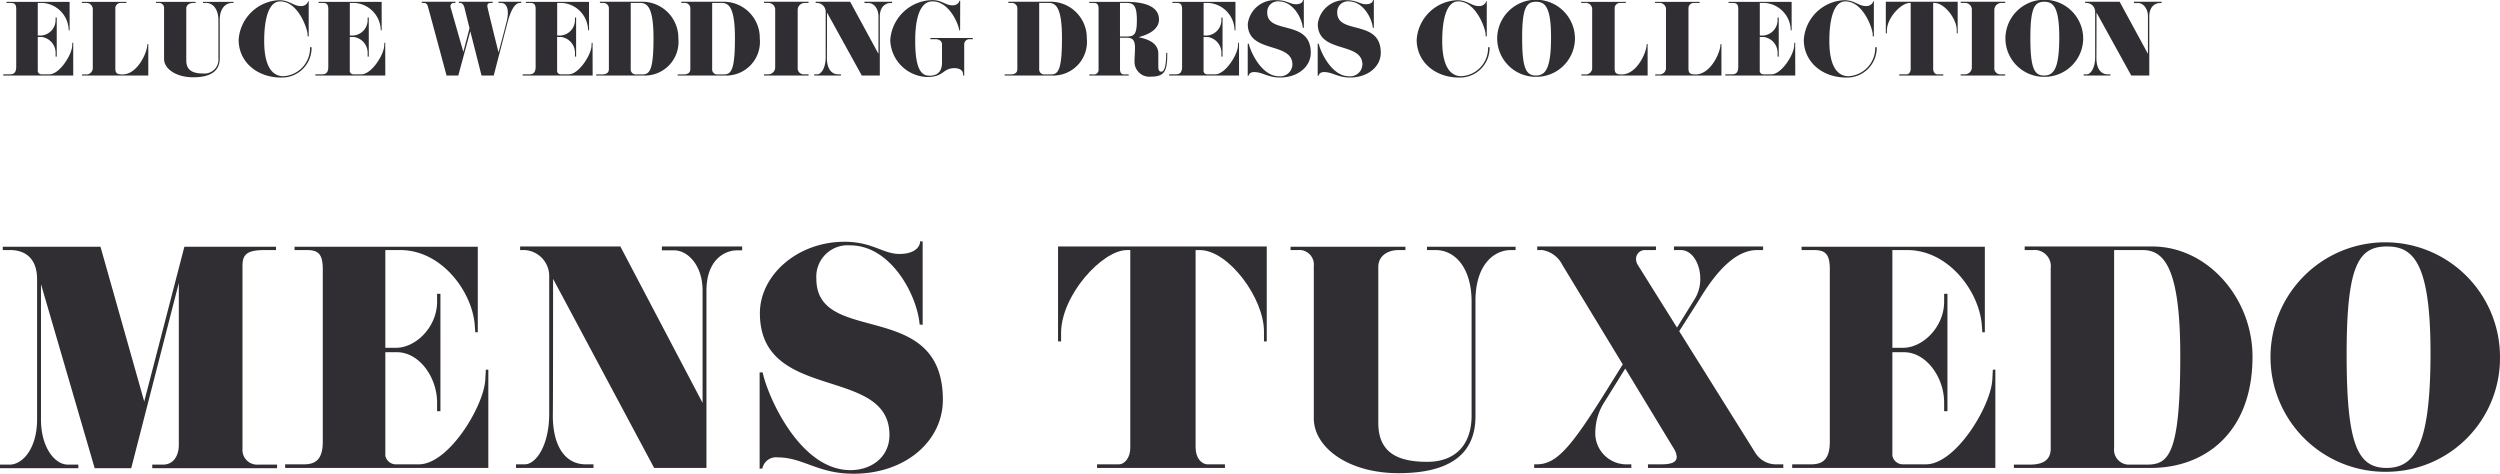
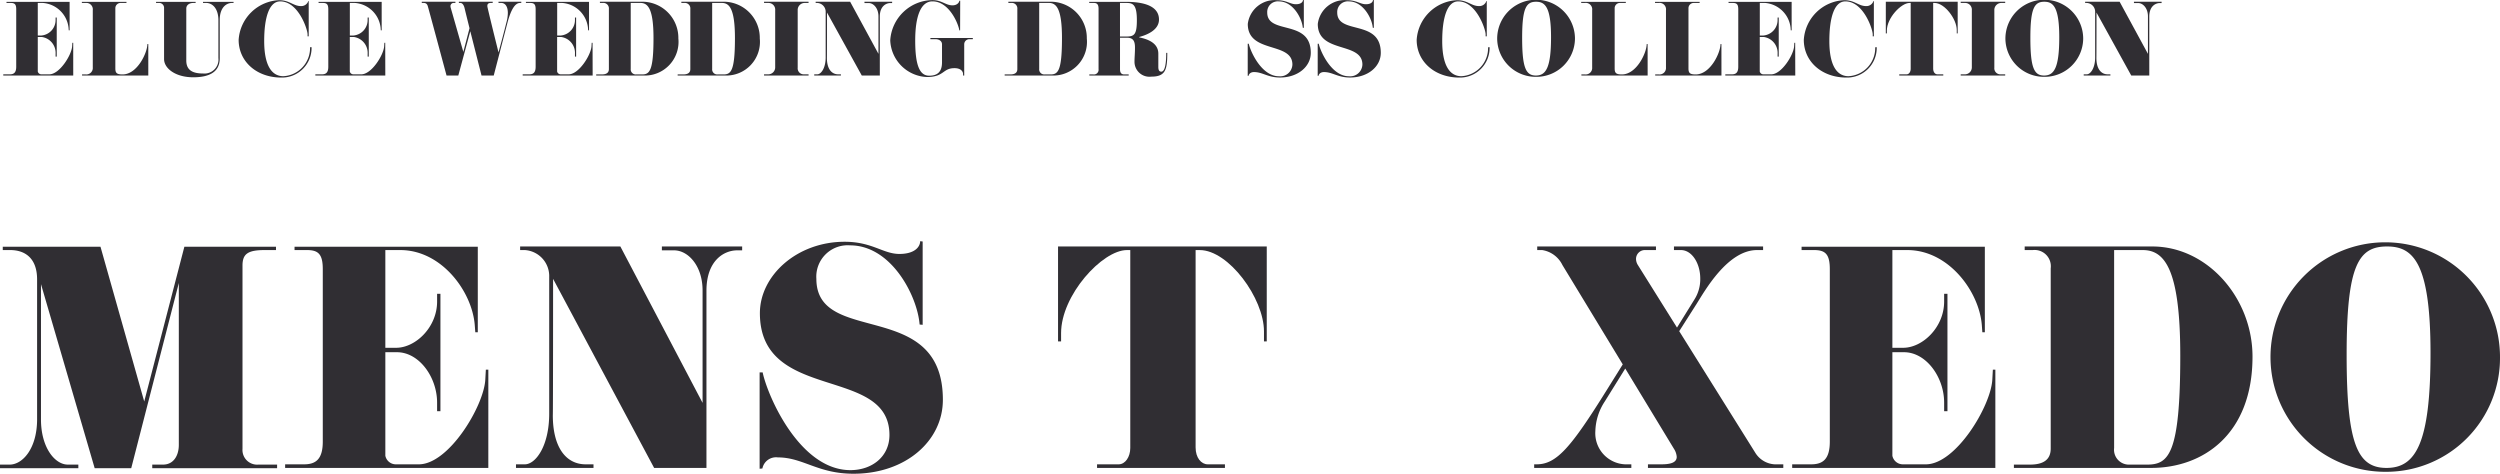
<svg xmlns="http://www.w3.org/2000/svg" viewBox="0 0 270.928 51.339">
  <defs>
    <style>.a{isolation:isolate;}.b{fill:#302e33;}.c{mix-blend-mode:luminosity;}</style>
  </defs>
  <title>ttl_mt</title>
  <g class="a">
    <path class="b" d="M30.029,50.739H16.5v-.39h1.17c1.17,0,1.709-1.02,1.709-2.13V30.67L14.221,50.739H10.26L4.441,30.79V45.459c0,3.03,1.5,4.89,2.908,4.89H8.49v.39H0v-.39H1.051c1.379,0,2.969-1.71,2.969-4.92V30.28c0-2.34-1.35-3.18-2.908-3.18H.3v-.36h10.59l4.74,16.77,4.35-16.77h9.93v.36H28.68c-1.83,0-2.4.42-2.4,1.68V48.64a1.59,1.59,0,0,0,1.711,1.71h2.039Z" />
    <path class="b" d="M52.92,50.709H30.9v-.39h2.07c1.289,0,2.01-.6,2.01-2.46V29.17c0-1.62-.48-2.07-1.711-2.07H31.92v-.36H51.779v9.27h-.27l-.061-.81c-.3-3.63-3.6-8.1-8.068-8.1H41.76V37.69h1.17c2.1,0,4.439-2.22,4.439-5.01v-.84h.361V44.56h-.361v-.93c0-2.76-1.949-5.46-4.35-5.46H41.76V49.39a1.16,1.16,0,0,0,1.17.93h2.461c3.238,0,7.02-6.27,7.2-9.149l.061-1.11h.27Z" />
    <path class="b" d="M80.428,27.13h-.539c-1.41,0-3.33,1.08-3.33,4.38v19.2h-5.67L59.939,30.22s0,14.52-.029,14.79c0,3.36,1.35,5.31,3.568,5.31h.84v.39h-8.4v-.39h.959c1.17,0,2.641-1.98,2.641-5.49V30.01a2.823,2.823,0,0,0-2.641-2.91h-.51v-.39H67.229l8.91,16.949V31.48c0-2.67-1.561-4.35-3.09-4.35h-1.32v-.42h8.7Z" />
    <path class="b" d="M92.49,51.339c-3.871,0-5.461-1.77-8.189-1.77a1.51,1.51,0,0,0-1.68,1.2l-.3.03V40.36h.33c.51,2.49,3.99,10.589,9.51,10.589,2.311,0,4.23-1.439,4.23-3.81,0-7.56-14.041-3.48-14.041-13.2,0-4.08,4.021-7.739,9.18-7.739,3,0,4.17,1.32,5.939,1.32,1.711,0,2.25-.81,2.25-1.38l.271.03V35.2l-.33-.03c-.24-3.09-3.061-8.58-7.529-8.58a3.4,3.4,0,0,0-3.66,3.63c0,7.35,13.709,2.01,13.709,13.109C102.18,47.77,98.16,51.339,92.49,51.339Z" />
    <path class="b" d="M137.279,37h-.3V35.92c0-3.6-3.84-8.819-6.959-8.819h-.451V48.49c0,1.11.6,1.83,1.32,1.83h1.859v.39H118.889v-.39h2.34c.721,0,1.26-.81,1.26-1.77V27.1h-.359c-2.67,0-7.139,4.89-7.139,9V37h-.33V26.71h22.619Z" />
-     <path class="b" d="M164.248,27.1h-.51c-1.77,0-3.84,1.5-3.84,5.52V45.13c0,4.08-2.789,6.149-8.34,6.149-5.488,0-9.18-2.82-9.18-5.939V28.84a1.579,1.579,0,0,0-1.738-1.74h-.781v-.36h12.449v.36h-.719c-1.291,0-2.221.69-2.221,1.83V45.82c0,3.24,2.1,4.229,5.311,4.229,2.82,0,4.8-1.62,4.8-5.04V32.71c0-3.66-1.77-5.609-3.9-5.609h-.932v-.36h9.6Z" />
    <path class="b" d="M193.258,50.709H178.59v-.39h1.469c.961,0,1.65-.18,1.65-.81a1.852,1.852,0,0,0-.3-.87l-5.279-8.7-2.219,3.57a6.136,6.136,0,0,0-1.021,3.21,3.374,3.374,0,0,0,3.211,3.6h.689v.39H166.26v-.39h.27c2.16,0,3.721-1.83,7.59-8.04l1.74-2.79L169.32,28.72a2.943,2.943,0,0,0-2.191-1.62h-.539v-.39h12.869v.39h-1.141a.963.963,0,0,0-1.02.96,1.268,1.268,0,0,0,.18.63l4.26,6.81,1.861-3a4.123,4.123,0,0,0,.66-2.31c0-1.65-.9-3.09-2.1-3.09h-.75v-.39h9.66v.39h-.66c-3.209,0-5.7,4.5-6.539,5.82l-1.891,2.97L190.2,49.029a2.638,2.638,0,0,0,2.43,1.29h.629Z" />
    <path class="b" d="M216.238,50.709H194.221v-.39h2.068c1.291,0,2.01-.6,2.01-2.46V29.17c0-1.62-.479-2.07-1.709-2.07h-1.35v-.36H215.1v9.27h-.271l-.059-.81c-.3-3.63-3.6-8.1-8.07-8.1H205.08V37.69h1.17c2.1,0,4.439-2.22,4.439-5.01v-.84h.359V44.56h-.359v-.93c0-2.76-1.951-5.46-4.35-5.46h-1.26V49.39a1.159,1.159,0,0,0,1.17.93h2.459c3.24,0,7.02-6.27,7.2-9.149l.061-1.11h.27Z" />
    <path class="b" d="M233.129,50.709H218.248v-.36h1.74c1.471,0,2.25-.54,2.25-1.74V29.081a1.763,1.763,0,0,0-1.949-1.98h-.871v-.39h13.83c5.971,0,10.859,5.58,10.859,11.939C244.107,47.08,238.738,50.709,233.129,50.709ZM232.2,27.1h-3.09V48.55a1.61,1.61,0,0,0,1.68,1.8h1.889c2.34,0,3.6-1.11,3.6-11.82C236.277,28.99,234.508,27.1,232.2,27.1Z" />
    <path class="b" d="M258.689,51.129A12.436,12.436,0,1,1,270.928,38.71,12.331,12.331,0,0,1,258.689,51.129Zm0-24.419c-3.092,0-4.381,2.01-4.381,11.729,0,9.689,1.17,12.27,4.32,12.27,3.119,0,4.77-2.55,4.77-12.45C263.4,28.391,261.479,26.71,258.689,26.71Z" />
    <g class="c">
      <path class="b" d="M7.937,8.186H.354v-.13h.713c.444,0,.691-.2.691-.82V1.009C1.759.47,1.594.32,1.17.32H.705V.2H7.544V3.289H7.451l-.021-.271A3.026,3.026,0,0,0,4.651.32H4.094V3.848h.4A1.684,1.684,0,0,0,6.025,2.179V1.9h.124V6.137H6.025v-.31a1.739,1.739,0,0,0-1.5-1.819H4.094V7.746a.4.4,0,0,0,.4.31h.847c1.115,0,2.417-2.089,2.479-3.048l.021-.37h.093Z" />
      <path class="b" d="M16.071,8.186H8.892v-.12H9.3a.7.7,0,0,0,.755-.76v-6.2A.7.7,0,0,0,9.284.32H8.871V.2h4.835V.32h-.6A.569.569,0,0,0,12.5.9V7.436c0,.52.217.63.785.63,1.591,0,2.686-2.349,2.686-3.289h.1Z" />
      <path class="b" d="M25.31.32h-.175c-.609,0-1.322.5-1.322,1.839V6.327c0,1.359-.961,2.049-2.872,2.049-1.891,0-3.161-.939-3.161-1.979V.9a.536.536,0,0,0-.6-.58h-.269V.2H21.2V.32h-.247c-.444,0-.765.23-.765.609V6.556c0,1.08.723,1.409,1.828,1.409a1.519,1.519,0,0,0,1.653-1.679v-4.1c0-1.22-.61-1.869-1.344-1.869H22V.2H25.31Z" />
      <path class="b" d="M33.766,5.117A3.216,3.216,0,0,1,30.5,8.406c-2.717,0-4.638-1.759-4.638-4.088A4.593,4.593,0,0,1,30.232.02c1.157,0,1.55.64,2.387.64a.8.8,0,0,0,.795-.55h.041V3.938h-.123v-.22c0-.53-.992-3.568-2.965-3.568-1.188,0-1.736,1.729-1.736,4.3s.775,3.808,2.077,3.808A3.055,3.055,0,0,0,33.6,5.117Z" />
      <path class="b" d="M41.756,8.186H34.174v-.13h.713c.443,0,.691-.2.691-.82V1.009c0-.54-.165-.689-.589-.689h-.465V.2h6.839V3.289h-.093l-.021-.271A3.026,3.026,0,0,0,38.471.32h-.558V3.848h.4a1.684,1.684,0,0,0,1.528-1.669V1.9h.124V6.137h-.124v-.31a1.739,1.739,0,0,0-1.5-1.819h-.434V7.746a.4.4,0,0,0,.4.31h.847c1.115,0,2.417-2.089,2.479-3.048l.021-.37h.093Z" />
      <path class="b" d="M56.492.32h-.145c-.537,0-.981.76-1.332,2.069,0,0-.218.83-1.509,5.8H52.185c-.558-2.189-.94-3.718-1.219-4.8l-1.3,4.8H48.394C46.451.959,46.369.7,46.369.7,46.3.44,46.162.32,45.925.32h-.217V.19h3.646V.32H49.21a.346.346,0,0,0-.393.35.723.723,0,0,0,.021.15s.093.31,1.374,4.807l.671-2.569c-.5-2-.537-2.179-.537-2.179-.1-.4-.278-.56-.454-.56h-.165V.19h3.667V.32h-.207c-.248,0-.372.1-.372.31V.7s.031.25,1.209,4.978c.589-2.149.857-3.249.857-3.249a4.051,4.051,0,0,0,.155-1.02c0-.709-.29-1.089-.713-1.089h-.3V.19h2.469Z" />
      <path class="b" d="M64.226,8.186H56.644v-.13h.713c.444,0,.691-.2.691-.82V1.009c0-.54-.165-.689-.589-.689h-.465V.2h6.839V3.289H63.74l-.021-.271A3.026,3.026,0,0,0,60.94.32h-.558V3.848h.4a1.684,1.684,0,0,0,1.528-1.669V1.9h.124V6.137h-.124v-.31a1.739,1.739,0,0,0-1.5-1.819h-.434V7.746a.4.4,0,0,0,.4.31h.847c1.115,0,2.417-2.089,2.479-3.048l.021-.37h.093Z" />
      <path class="b" d="M69.736,8.186H64.612v-.12h.6c.506,0,.774-.18.774-.58V.979a.6.6,0,0,0-.672-.66h-.3V.19h4.762a3.921,3.921,0,0,1,3.739,3.978A3.651,3.651,0,0,1,69.736,8.186ZM69.416.32H68.352V7.466a.545.545,0,0,0,.579.6h.65c.806,0,1.24-.37,1.24-3.938C70.821.95,70.211.32,69.416.32Z" />
      <path class="b" d="M78.563,8.186H73.438v-.12h.6c.506,0,.774-.18.774-.58V.979a.6.6,0,0,0-.672-.66h-.3V.19H78.6a3.921,3.921,0,0,1,3.739,3.978A3.651,3.651,0,0,1,78.563,8.186ZM78.242.32H77.178V7.466a.545.545,0,0,0,.579.6h.65c.806,0,1.24-.37,1.24-3.938C79.647.95,79.037.32,78.242.32Z" />
      <path class="b" d="M87.627,8.186H82.8v-.13h.434a.754.754,0,0,0,.774-.73V1.12a.728.728,0,0,0-.754-.8H82.8V.19h4.824V.32h-.444a.759.759,0,0,0-.733.8V7.336a.652.652,0,0,0,.671.72h.507Z" />
      <path class="b" d="M96.679.33h-.186c-.485,0-1.146.36-1.146,1.459v6.4H93.395L89.624,1.359s0,4.837-.011,4.927c0,1.119.465,1.769,1.229,1.769h.289v.13H88.239v-.13h.331c.4,0,.909-.66.909-1.829V1.29A.956.956,0,0,0,88.57.32h-.176V.19h3.739L95.2,5.837V1.779C95.2.89,94.665.33,94.138.33h-.454V.19h3Z" />
      <path class="b" d="M105.423,4.248h-.362a.553.553,0,0,0-.568.56V8.186h-.123v-.17c0-.22-.187-.629-.93-.629-1.3,0-1.1.959-2.986.959a4.14,4.14,0,0,1-3.977-3.978A4.649,4.649,0,0,1,101.032.01c1.033,0,1.456.569,2.189.569.559,0,.744-.37.744-.5h.093l-.01,3.218-.083-.01c-.124-.77-1.126-3.139-2.913-3.139-1.219,0-1.87,1.509-1.87,4.248s.5,3.808,1.519,3.808c.92,0,1.385-.45,1.385-1.439V4.807c0-.379-.341-.56-.7-.56h-.558v-.13h4.6Z" />
      <path class="b" d="M114,8.186h-5.124v-.12h.6c.506,0,.774-.18.774-.58V.979a.6.6,0,0,0-.672-.66h-.3V.19h4.762a3.921,3.921,0,0,1,3.739,3.978A3.651,3.651,0,0,1,114,8.186ZM113.683.32h-1.064V7.466a.545.545,0,0,0,.579.6h.65c.806,0,1.24-.37,1.24-3.938C115.088.95,114.478.32,113.683.32Z" />
      <path class="b" d="M126.5,5.727c0,1.849-.2,2.578-1.735,2.578a1.619,1.619,0,0,1-1.818-1.639c0-.47.052-.84.052-1.52,0-.749-.237-1.059-.878-1.059h-.744V7.516c0,.4.176.55.455.55h.485v.12h-4.267v-.12h.434a.506.506,0,0,0,.568-.57V.95c0-.49-.186-.63-.506-.63h-.506V.2h3.987c2.645,0,3.574.82,3.574,1.919,0,1.12-1.261,1.659-2.148,1.889v.04c.682.15,2.076.49,2.076,1.769V7.256c0,.34.1.51.32.51.413,0,.537-.94.537-2.039ZM122.075.32h-.7V3.958h.724c.847,0,1.105-.25,1.105-1.8C123.2.5,122.777.32,122.075.32Z" />
-       <path class="b" d="M134.279,8.186H126.7v-.13h.713c.443,0,.691-.2.691-.82V1.009c0-.54-.165-.689-.589-.689h-.465V.2h6.839V3.289h-.093l-.021-.271a3.026,3.026,0,0,0-2.779-2.7h-.558V3.848h.4a1.684,1.684,0,0,0,1.528-1.669V1.9h.124V6.137h-.124v-.31a1.739,1.739,0,0,0-1.5-1.819h-.434V7.746a.4.4,0,0,0,.4.31h.847c1.115,0,2.417-2.089,2.479-3.048l.021-.37h.093Z" />
      <path class="b" d="M138.716,8.4c-1.333,0-1.881-.59-2.82-.59-.434,0-.579.29-.579.4l-.1.01V4.738h.113c.176.829,1.374,3.528,3.274,3.528A1.322,1.322,0,0,0,140.059,7c0-2.519-4.835-1.159-4.835-4.4A2.94,2.94,0,0,1,138.385.02c1.033,0,1.437.439,2.046.439.589,0,.774-.27.774-.459l.093.01V3.018l-.113-.01C141.1,1.979,140.131.15,138.592.15a1.151,1.151,0,0,0-1.261,1.209c0,2.449,4.721.669,4.721,4.368C142.052,7.206,140.668,8.4,138.716,8.4Z" />
      <path class="b" d="M146.3,8.4c-1.333,0-1.881-.59-2.82-.59-.434,0-.579.29-.579.4l-.1.01V4.738h.113c.176.829,1.374,3.528,3.274,3.528A1.322,1.322,0,0,0,147.645,7c0-2.519-4.835-1.159-4.835-4.4A2.94,2.94,0,0,1,145.971.02c1.033,0,1.437.439,2.046.439.589,0,.774-.27.774-.459l.093.01V3.018l-.113-.01C148.688,1.979,147.717.15,146.178.15a1.151,1.151,0,0,0-1.261,1.209c0,2.449,4.721.669,4.721,4.368C149.638,7.206,148.254,8.4,146.3,8.4Z" />
      <path class="b" d="M161.43,5.117a3.216,3.216,0,0,1-3.265,3.289c-2.717,0-4.638-1.759-4.638-4.088A4.593,4.593,0,0,1,157.9.02c1.157,0,1.55.64,2.387.64a.8.8,0,0,0,.795-.55h.041V3.938H161v-.22C161,3.188,160,.15,158.031.15c-1.188,0-1.736,1.729-1.736,4.3s.775,3.808,2.077,3.808a3.055,3.055,0,0,0,2.893-3.138Z" />
      <path class="b" d="M166.466,8.326a4.177,4.177,0,0,1-4.215-4.138,4.215,4.215,0,0,1,8.43,0A4.177,4.177,0,0,1,166.466,8.326Zm0-8.136c-1.064,0-1.509.67-1.509,3.908s.4,4.087,1.488,4.087,1.643-.85,1.643-4.148S167.427.19,166.466.19Z" />
      <path class="b" d="M178.557,8.186h-7.18v-.12h.413a.7.7,0,0,0,.755-.76v-6.2a.7.7,0,0,0-.775-.79h-.413V.2h4.835V.32h-.6a.569.569,0,0,0-.609.58V7.436c0,.52.217.63.785.63,1.591,0,2.686-2.349,2.686-3.289h.1Z" />
      <path class="b" d="M186.556,8.186h-7.18v-.12h.413a.7.7,0,0,0,.755-.76v-6.2a.7.7,0,0,0-.775-.79h-.413V.2h4.835V.32h-.6a.569.569,0,0,0-.609.58V7.436c0,.52.217.63.785.63,1.591,0,2.686-2.349,2.686-3.289h.1Z" />
      <path class="b" d="M194.556,8.186h-7.582v-.13h.713c.444,0,.691-.2.691-.82V1.009c0-.54-.165-.689-.589-.689h-.465V.2h6.839V3.289h-.093l-.021-.271a3.026,3.026,0,0,0-2.779-2.7h-.558V3.848h.4a1.684,1.684,0,0,0,1.528-1.669V1.9h.124V6.137h-.124v-.31a1.739,1.739,0,0,0-1.5-1.819h-.434V7.746a.4.4,0,0,0,.4.31h.847c1.115,0,2.417-2.089,2.479-3.048l.021-.37h.093Z" />
      <path class="b" d="M203.383,5.117a3.216,3.216,0,0,1-3.265,3.289c-2.717,0-4.638-1.759-4.638-4.088A4.593,4.593,0,0,1,199.85.02c1.157,0,1.55.64,2.387.64a.8.8,0,0,0,.795-.55h.041V3.938h-.123v-.22c0-.53-.992-3.568-2.965-3.568-1.188,0-1.736,1.729-1.736,4.3s.775,3.808,2.077,3.808a3.055,3.055,0,0,0,2.893-3.138Z" />
      <path class="b" d="M212.156,3.618h-.1v-.36c0-1.2-1.322-2.938-2.4-2.938H209.5V7.446c0,.37.207.61.455.61h.641v.13h-4.772v-.13h.806c.248,0,.434-.27.434-.59V.32h-.124c-.919,0-2.459,1.629-2.459,3v.3h-.113V.19h7.789Z" />
      <path class="b" d="M217.306,8.186h-4.824v-.13h.434a.754.754,0,0,0,.774-.73V1.12a.728.728,0,0,0-.754-.8h-.454V.19h4.824V.32h-.444a.759.759,0,0,0-.733.8V7.336a.652.652,0,0,0,.671.72h.507Z" />
      <path class="b" d="M221.543,8.326a4.177,4.177,0,0,1-4.215-4.138,4.215,4.215,0,0,1,8.43,0A4.177,4.177,0,0,1,221.543,8.326Zm0-8.136c-1.064,0-1.509.67-1.509,3.908s.4,4.087,1.488,4.087,1.643-.85,1.643-4.148S222.5.19,221.543.19Z" />
      <path class="b" d="M234.253.33h-.186c-.485,0-1.146.36-1.146,1.459v6.4h-1.952L227.2,1.359s0,4.837-.011,4.927c0,1.119.465,1.769,1.229,1.769h.289v.13h-2.893v-.13h.331c.4,0,.909-.66.909-1.829V1.29a.956.956,0,0,0-.909-.97h-.176V.19h3.739l3.068,5.647V1.779c0-.889-.537-1.449-1.064-1.449h-.454V.19h3Z" />
    </g>
  </g>
</svg>